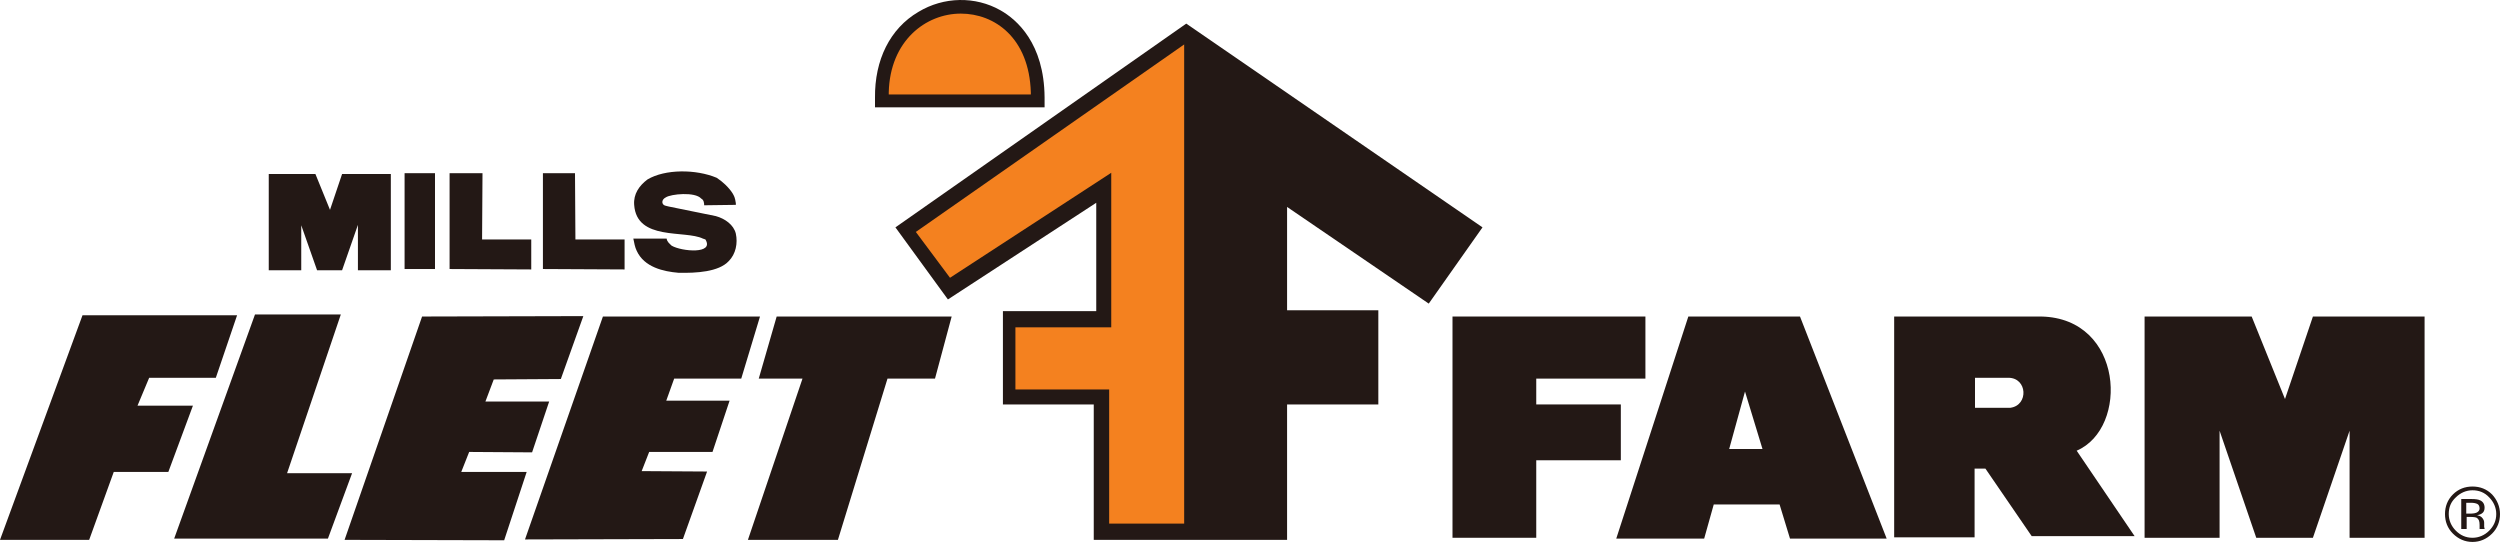
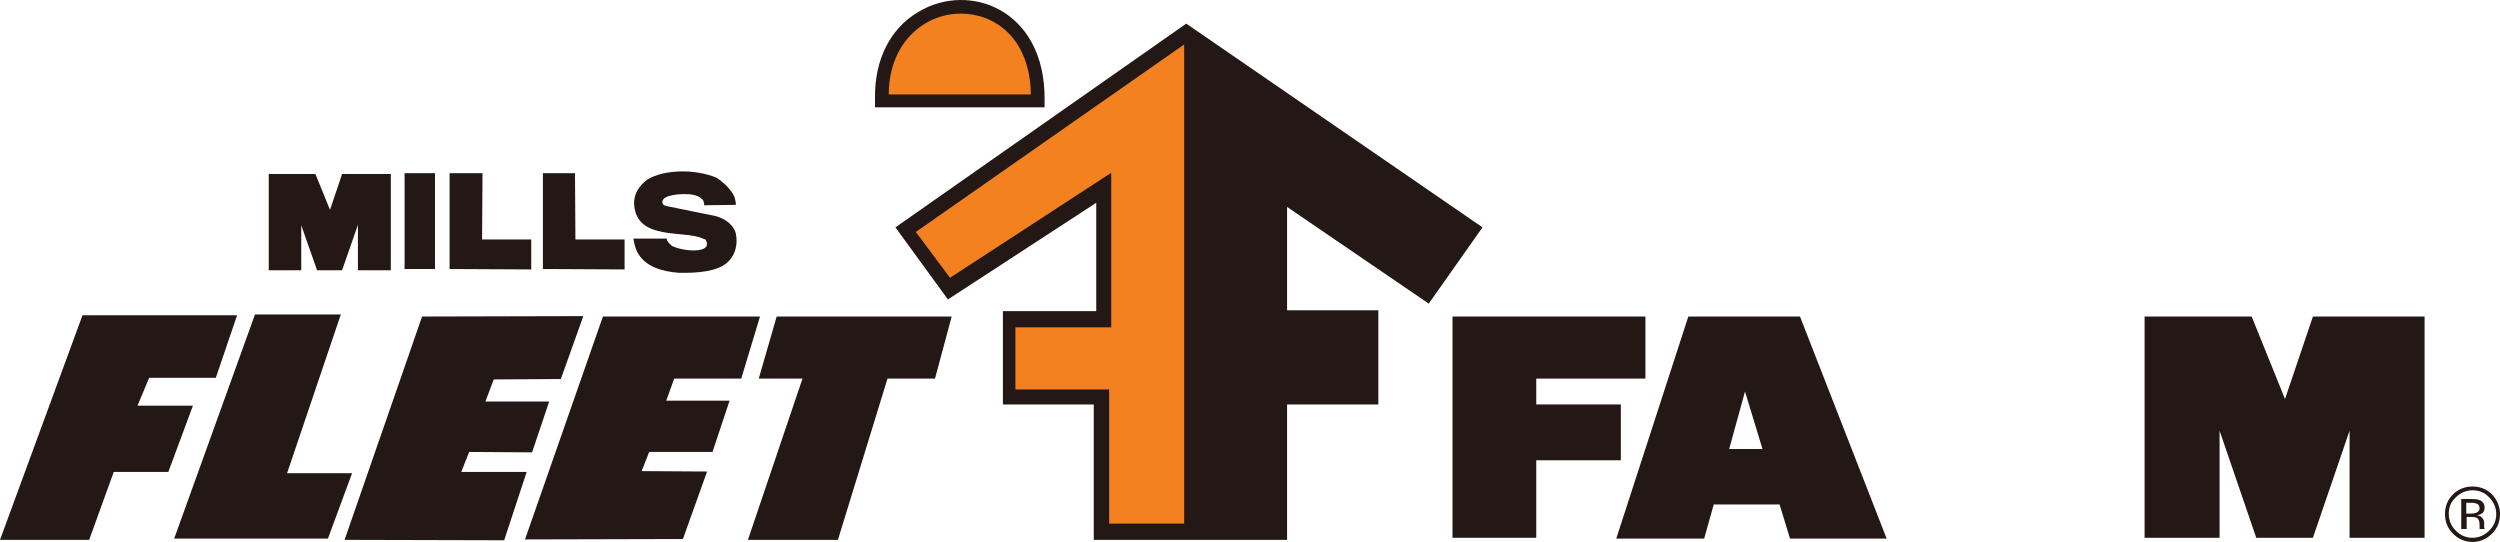
<svg xmlns="http://www.w3.org/2000/svg" viewBox="26.7 261.534 600 130.066">
  <defs>
    <style type="text/css">
	.st0{fill:#231815;}
	.st1{fill:#F4811F;}
</style>
  </defs>
  <polyline class="st0" points="421.6,337.5 375.3,337.5 375.3,390.6 395.4,390.6 395.4,372 415.7,372 415.7,358.6 395.4,358.6 &#10;&#09;395.4,352.4 421.6,352.4 421.6,337.5 " />
  <polyline class="st0" points="567.1,337.5 541.4,337.5 541.4,390.6 559.4,390.6 559.4,364.9 568.2,390.6 581.8,390.6 590.6,364.9 &#10;&#09;590.6,390.6 608.6,390.6 608.6,337.5 581.8,337.5 575.1,357.3 567.1,337.5 " />
  <path class="st0" d="M458.7,337.5h-26.8l-17.3,53.3h21.1l2.3-8.2h15.8l2.5,8.2h23.2L458.7,337.5 M441.7,369.3l3.8-13.8l4.2,13.8 H441.7z" />
-   <path class="st0" d="M525.1,369.7c12.6-5.4,11.3-31.8-8.5-32.2h-35.3v53l19.3,0l0-16.5h2.6l11.1,16.2h24.7L525.1,369.7 M509.2,359.4 l-8.5,0l0-7.2h8C513.3,352.2,513.6,358.8,509.2,359.4z" />
  <path class="st0" d="M624.1,380.9c1.1,1.1,1.7,2.5,1.7,4c0,1.6-0.6,2.9-1.7,4c-1.1,1.1-2.5,1.7-4,1.7c-1.6,0-2.9-0.6-4-1.7 c-1.1-1.1-1.7-2.5-1.7-4c0-1.6,0.5-2.9,1.7-4c1.1-1.1,2.5-1.7,4-1.7C621.6,379.2,623,379.7,624.1,380.9 M624.8,380.2 c-1.3-1.3-2.9-1.9-4.7-1.9c-1.8,0-3.4,0.6-4.7,1.9c-1.3,1.3-1.9,2.9-1.9,4.7c0,1.8,0.6,3.4,1.9,4.7c1.3,1.3,2.9,2,4.7,2 c1.8,0,3.4-0.7,4.7-2c1.3-1.3,1.9-2.9,1.9-4.7C626.7,383.1,626,381.5,624.8,380.2z M621,384.6c-0.3,0.1-0.7,0.2-1.2,0.2h-1.2v-2.6 h1.1c0.7,0,1.2,0.1,1.6,0.3c0.3,0.2,0.5,0.5,0.5,1.1C621.8,384,621.5,384.4,621,384.6z M617.4,388.5h1.3v-2.9h1 c0.7,0,1.2,0.1,1.4,0.2c0.5,0.3,0.7,0.8,0.7,1.7v0.6l0,0.2l0,0.1l0,0.1h1.2l0-0.1l-0.1-0.4l0-0.5V387c0-0.4-0.1-0.7-0.4-1.1 c-0.3-0.4-0.7-0.6-1.3-0.7c0.4-0.1,0.8-0.2,1.1-0.4c0.5-0.3,0.7-0.8,0.7-1.4c0-0.9-0.4-1.5-1.1-1.8c-0.4-0.2-1.1-0.3-2-0.3h-2.5 V388.5z" />
  <polyline class="st0" points="311.4,267.2 241.6,316.1 254.2,333.4 289.8,310.2 289.8,336.2 267.4,336.2 267.4,358.6 289.2,358.6 &#10;&#09;289.2,391.1 335.6,391.1 335.6,358.6 357.5,358.6 357.5,336 335.6,336 335.6,311.2 369.6,334.4 382.5,316.1 311.4,267.2 " />
  <path class="st0" d="M277.4,284.9c-0.1-13-6.7-18.7-10.6-20.9c-6-3.4-13.6-3.3-19.7,0.4c-6.8,4-10.5,11.5-10.4,20.6l0,2.3h40.7 L277.4,284.9" />
  <polyline class="st0" points="83.6,337.2 46.5,337.2 26.7,391.1 48.1,391.1 54,374.8 67.1,374.8 73,358.9 59.7,358.9 62.5,352.2 &#10;&#09;78.5,352.2 83.6,337.2 " />
  <polyline class="st0" points="108.5,337 87.9,337 68.5,390.8 105.4,390.8 111.2,375.1 95.6,375.1 108.5,337 " />
  <polyline class="st0" points="166.7,337.4 128,337.5 109.4,391.1 147.7,391.2 153.1,374.8 137.4,374.8 139.3,370 154.4,370.1 &#10;&#09;158.5,357.9 143.2,357.9 145.2,352.6 161.3,352.5 166.7,337.4 " />
  <polyline class="st0" points="209.1,337.5 171.4,337.5 152.7,391 190.6,390.9 196.4,374.7 180.7,374.6 182.5,370 197.7,370 &#10;&#09;201.8,357.7 186.6,357.7 188.5,352.4 204.6,352.4 209.1,337.5 " />
  <polyline class="st0" points="213.1,337.5 255.1,337.5 251.1,352.4 239.7,352.4 227.8,391.1 206.2,391.1 219.3,352.4 208.8,352.4 &#10;&#09;213.1,337.5 " />
  <rect x="123.8" y="303.1" class="st0" width="7.3" height="23" />
  <polyline class="st0" points="164.8,319 176.6,319 176.6,326.2 157,326.1 157,303.1 164.7,303.1 164.8,319 " />
  <polyline class="st0" points="142.4,319 154.2,319 154.2,326.2 134.6,326.1 134.6,303.1 142.5,303.1 142.4,319 " />
  <polyline class="st0" points="102.4,303.3 91.2,303.3 91.2,326.4 99,326.4 99,315.6 102.8,326.4 108.8,326.4 112.6,315.5 &#10;&#09;112.6,326.4 120.5,326.4 120.5,303.3 108.8,303.3 105.9,311.9 102.4,303.3 " />
  <path class="st0" d="M195.4,318.8c-4.3-2.1-15.9,0.6-16.5-8.1c-0.2-2.6,1.2-4.6,3.2-6.1c4.2-2.5,11.6-2.5,16.6-0.4 c1.4,0.9,2.9,2.3,3.8,3.7c0.4,0.7,0.6,1,0.8,2.4v0.4l-7.6,0.1c0-0.6-0.1-1.3-0.7-1.6c-1.5-1.7-7.3-1.1-8.5-0.3c-1.2,0.6-1,1.8-0.1,2 l0.8,0.2l11.3,2.3c2.2,0.6,4.3,2.1,4.8,4.2c0.5,2.3,0,4.9-1.7,6.6c-2.4,2.6-7.8,2.9-12.1,2.8c-3.5-0.3-8.2-1.3-10-5.3 c-0.4-0.8-0.6-1.9-0.8-2.9l8,0c0.1,0.8,0.7,1.2,1.2,1.7c2.4,1.4,10.3,2.1,8.1-1.5L195.4,318.8" />
  <polyline class="st1" points="310.9,272.2 246.5,317.2 254.7,328.2 293.4,303 293.4,340.1 270.4,340.1 270.4,355 292.9,355 &#10;&#09;292.9,387.2 310.9,387.2 310.9,272.2 " />
  <path class="st1" d="M274.1,284.2L274.1,284.2 M240,284.2l0-0.5c0.3-12.4,8.9-18.9,17.3-18.9c8.1,0,16.4,5.8,16.8,18.9l0,0.5H240" />
</svg>